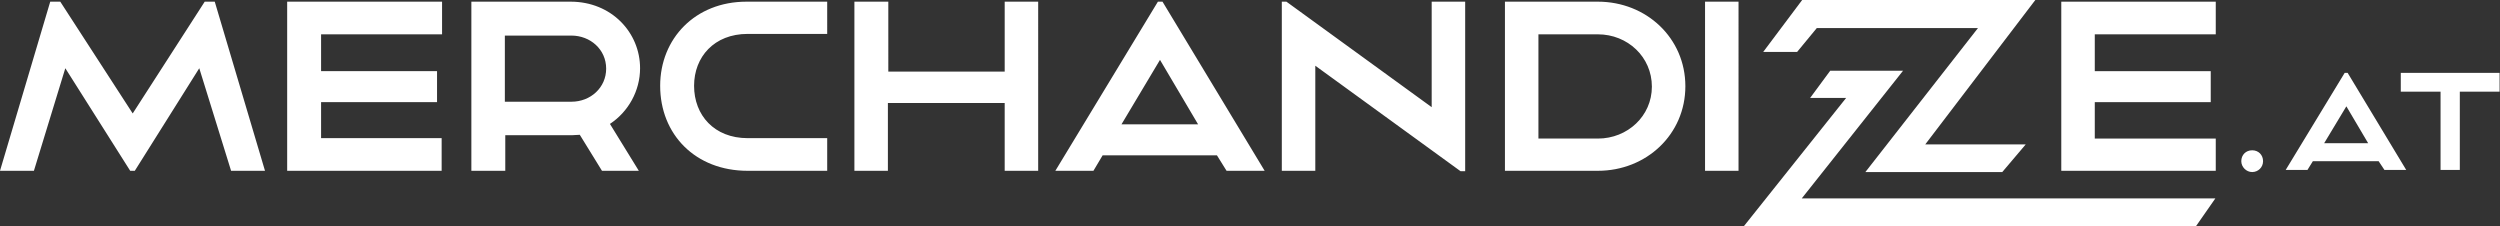
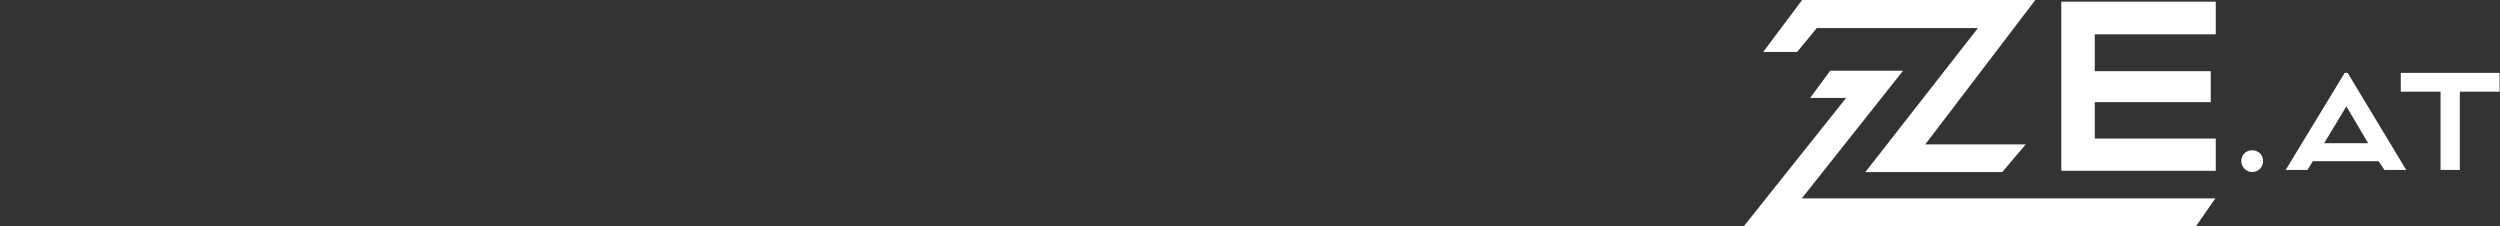
<svg xmlns="http://www.w3.org/2000/svg" version="1.1" id="Ebene_1" x="0px" y="0px" viewBox="0 0 597.2 54" style="enable-background:new 0 0 597.2 54;" xml:space="preserve">
  <rect x="0" y="0" width="597.2" height="54" fill="#333333" stroke="none" />
  <style type="text/css">
	.st0{fill:#FFFFFF;}
</style>
  <g>
-     <path class="st0" d="M407.3,40.8h8V0.4h-8V40.8z M367.5,8.2h14.2c7.1,0,12.9,5.4,12.9,12.5c0,7-5.8,12.4-12.9,12.4h-14.2L367.5,8.2   L367.5,8.2z M359.5,0.4v40.4h22.2c11.6,0,20.9-8.7,20.9-20.2s-9.3-20.2-20.9-20.2H359.5z M306.2,0.4v40.4h8V15.7l34.7,25.2h1.1V0.4   h-8v25.2L307.3,0.4H306.2z M277.1,14.3l9.1,15.4h-18.3L277.1,14.3z M293,40.8h9.1L277.7,0.4h-1.1l-24.5,40.4h9.1l2.2-3.7h27.3   L293,40.8z M204.1,0.4v40.4h8V24.6H240v16.2h8V0.4h-8v16.7h-27.8V0.4H204.1z M197.6,0.4h-19.3c-12.2,0-20.6,8.8-20.6,20.1   c0,11.6,8.4,20.3,20.9,20.3h19v-7.8h-19c-8,0-12.8-5.5-12.8-12.5c0-6.9,4.8-12.4,12.8-12.4h19V0.4z M120.6,8.5h15.9   c4.5,0,8.3,3.3,8.3,7.9c0,4.5-3.7,7.9-8.3,7.9h-15.9L120.6,8.5L120.6,8.5z M112.6,0.4v40.4h8.1v-8.5h15.9c0.6,0,1.3-0.1,1.9-0.1   l5.3,8.6h8.8l-6.9-11.2c4.4-2.9,7.2-7.9,7.2-13.3c0-8.5-6.8-15.9-16.6-15.9H112.6z M68.6,0.4v40.4h36.9v-7.8H76.7v-8.6h27.7V17   H76.7V8.2h28.9V0.4L68.6,0.4L68.6,0.4z M12,0.4L0,40.8h8.1l7.5-24.5l15.5,24.5h1.1l15.4-24.5l7.6,24.5h8.1L51.3,0.4h-2.4L31.7,27.1   L14.4,0.4H12z" />
-   </g>
+     </g>
  <polygon class="st0" points="437.2,16.9 432.4,23.4 441,23.4 416.6,54 524.6,54 529.2,47.4 430.4,47.4 454.6,16.9 " />
  <polygon class="st0" points="430.5,0 421.2,12.4 429.3,12.4 434,6.7 472.5,6.7 445.6,41.1 478.3,41.1 483.9,34.5 459.9,34.5   486.2,0 " />
  <polygon class="st0" points="492.4,0.4 492.4,40.8 529.3,40.8 529.3,33.1 500.4,33.1 500.4,24.4 528.1,24.4 528.1,17 500.4,17   500.4,8.2 529.3,8.2 529.3,0.4 " />
  <g>
    <path class="st0" d="M573.5,17.4v4.5h9.5v18.7h4.6V21.9h9.5v-4.5H573.5z M560.5,25.4l5.2,8.8h-10.5L560.5,25.4z M569.6,40.6h5.2   l-14-23.2h-0.7l-14.1,23.2h5.2l1.3-2.1h15.7L569.6,40.6z M538,35.9c-1.5,0-2.6,1.1-2.6,2.6c0,1.4,1.2,2.6,2.6,2.6s2.6-1.1,2.6-2.6   S539.5,35.9,538,35.9" />
  </g>
</svg>